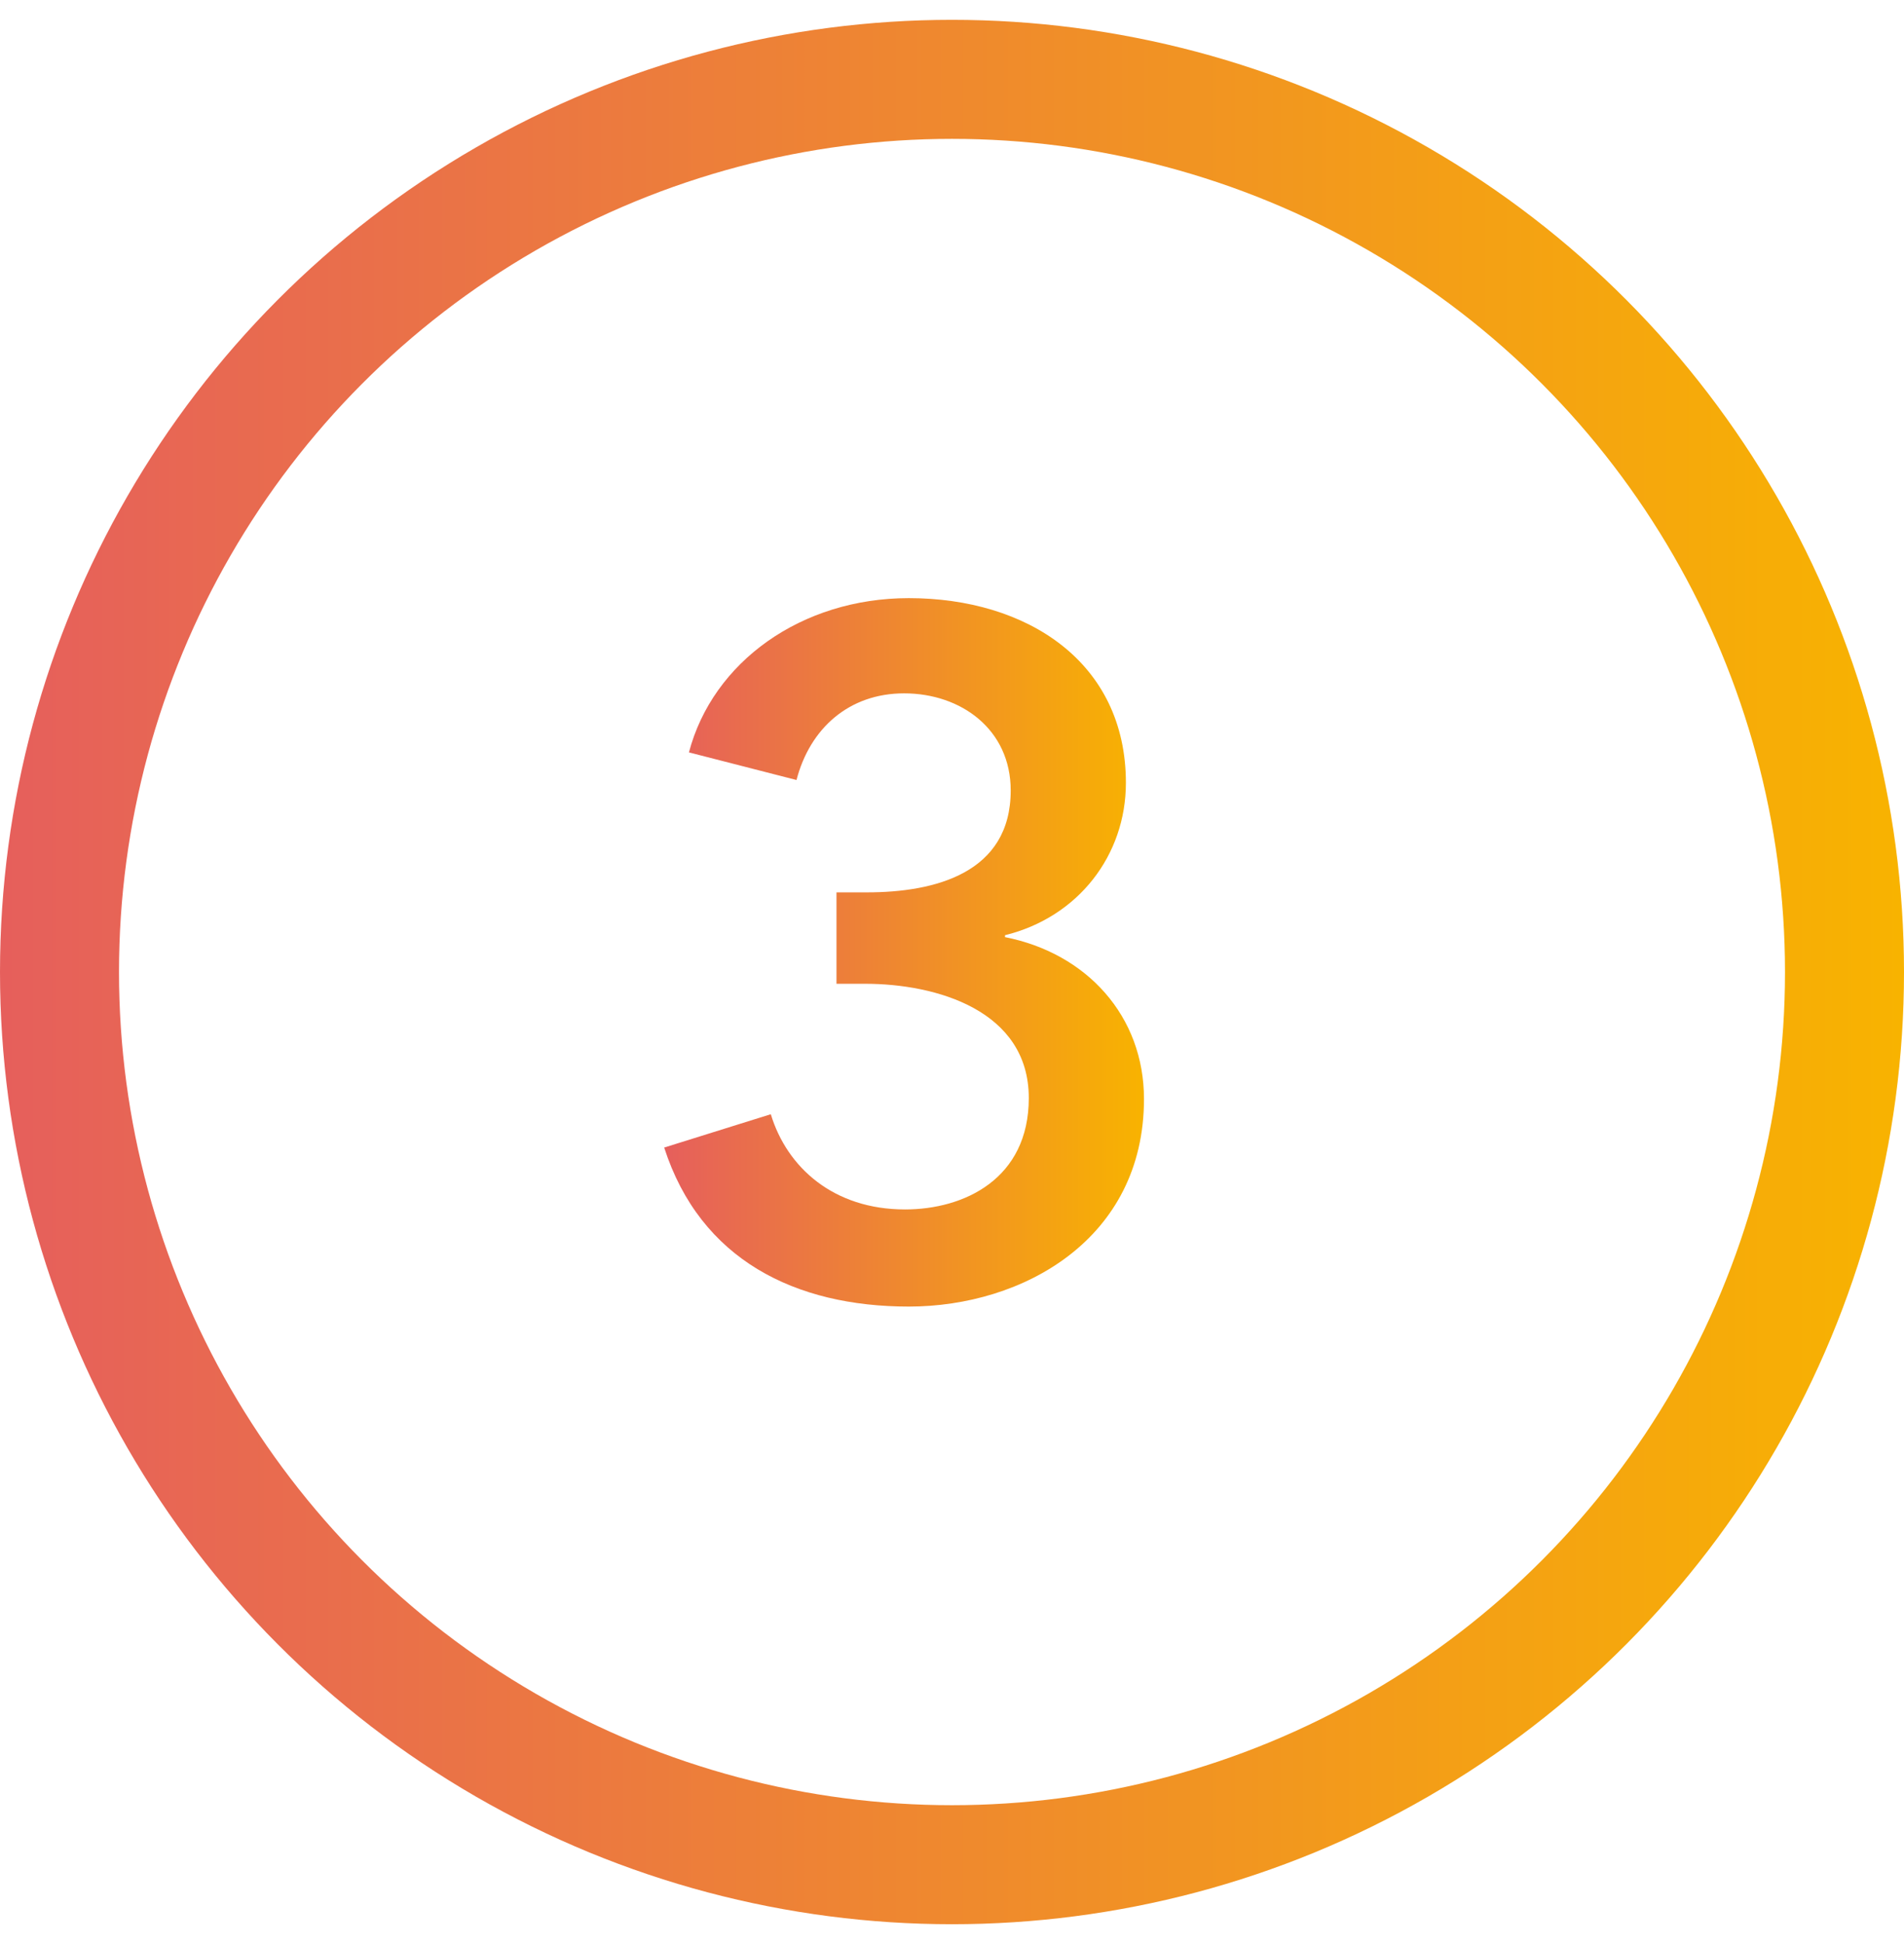
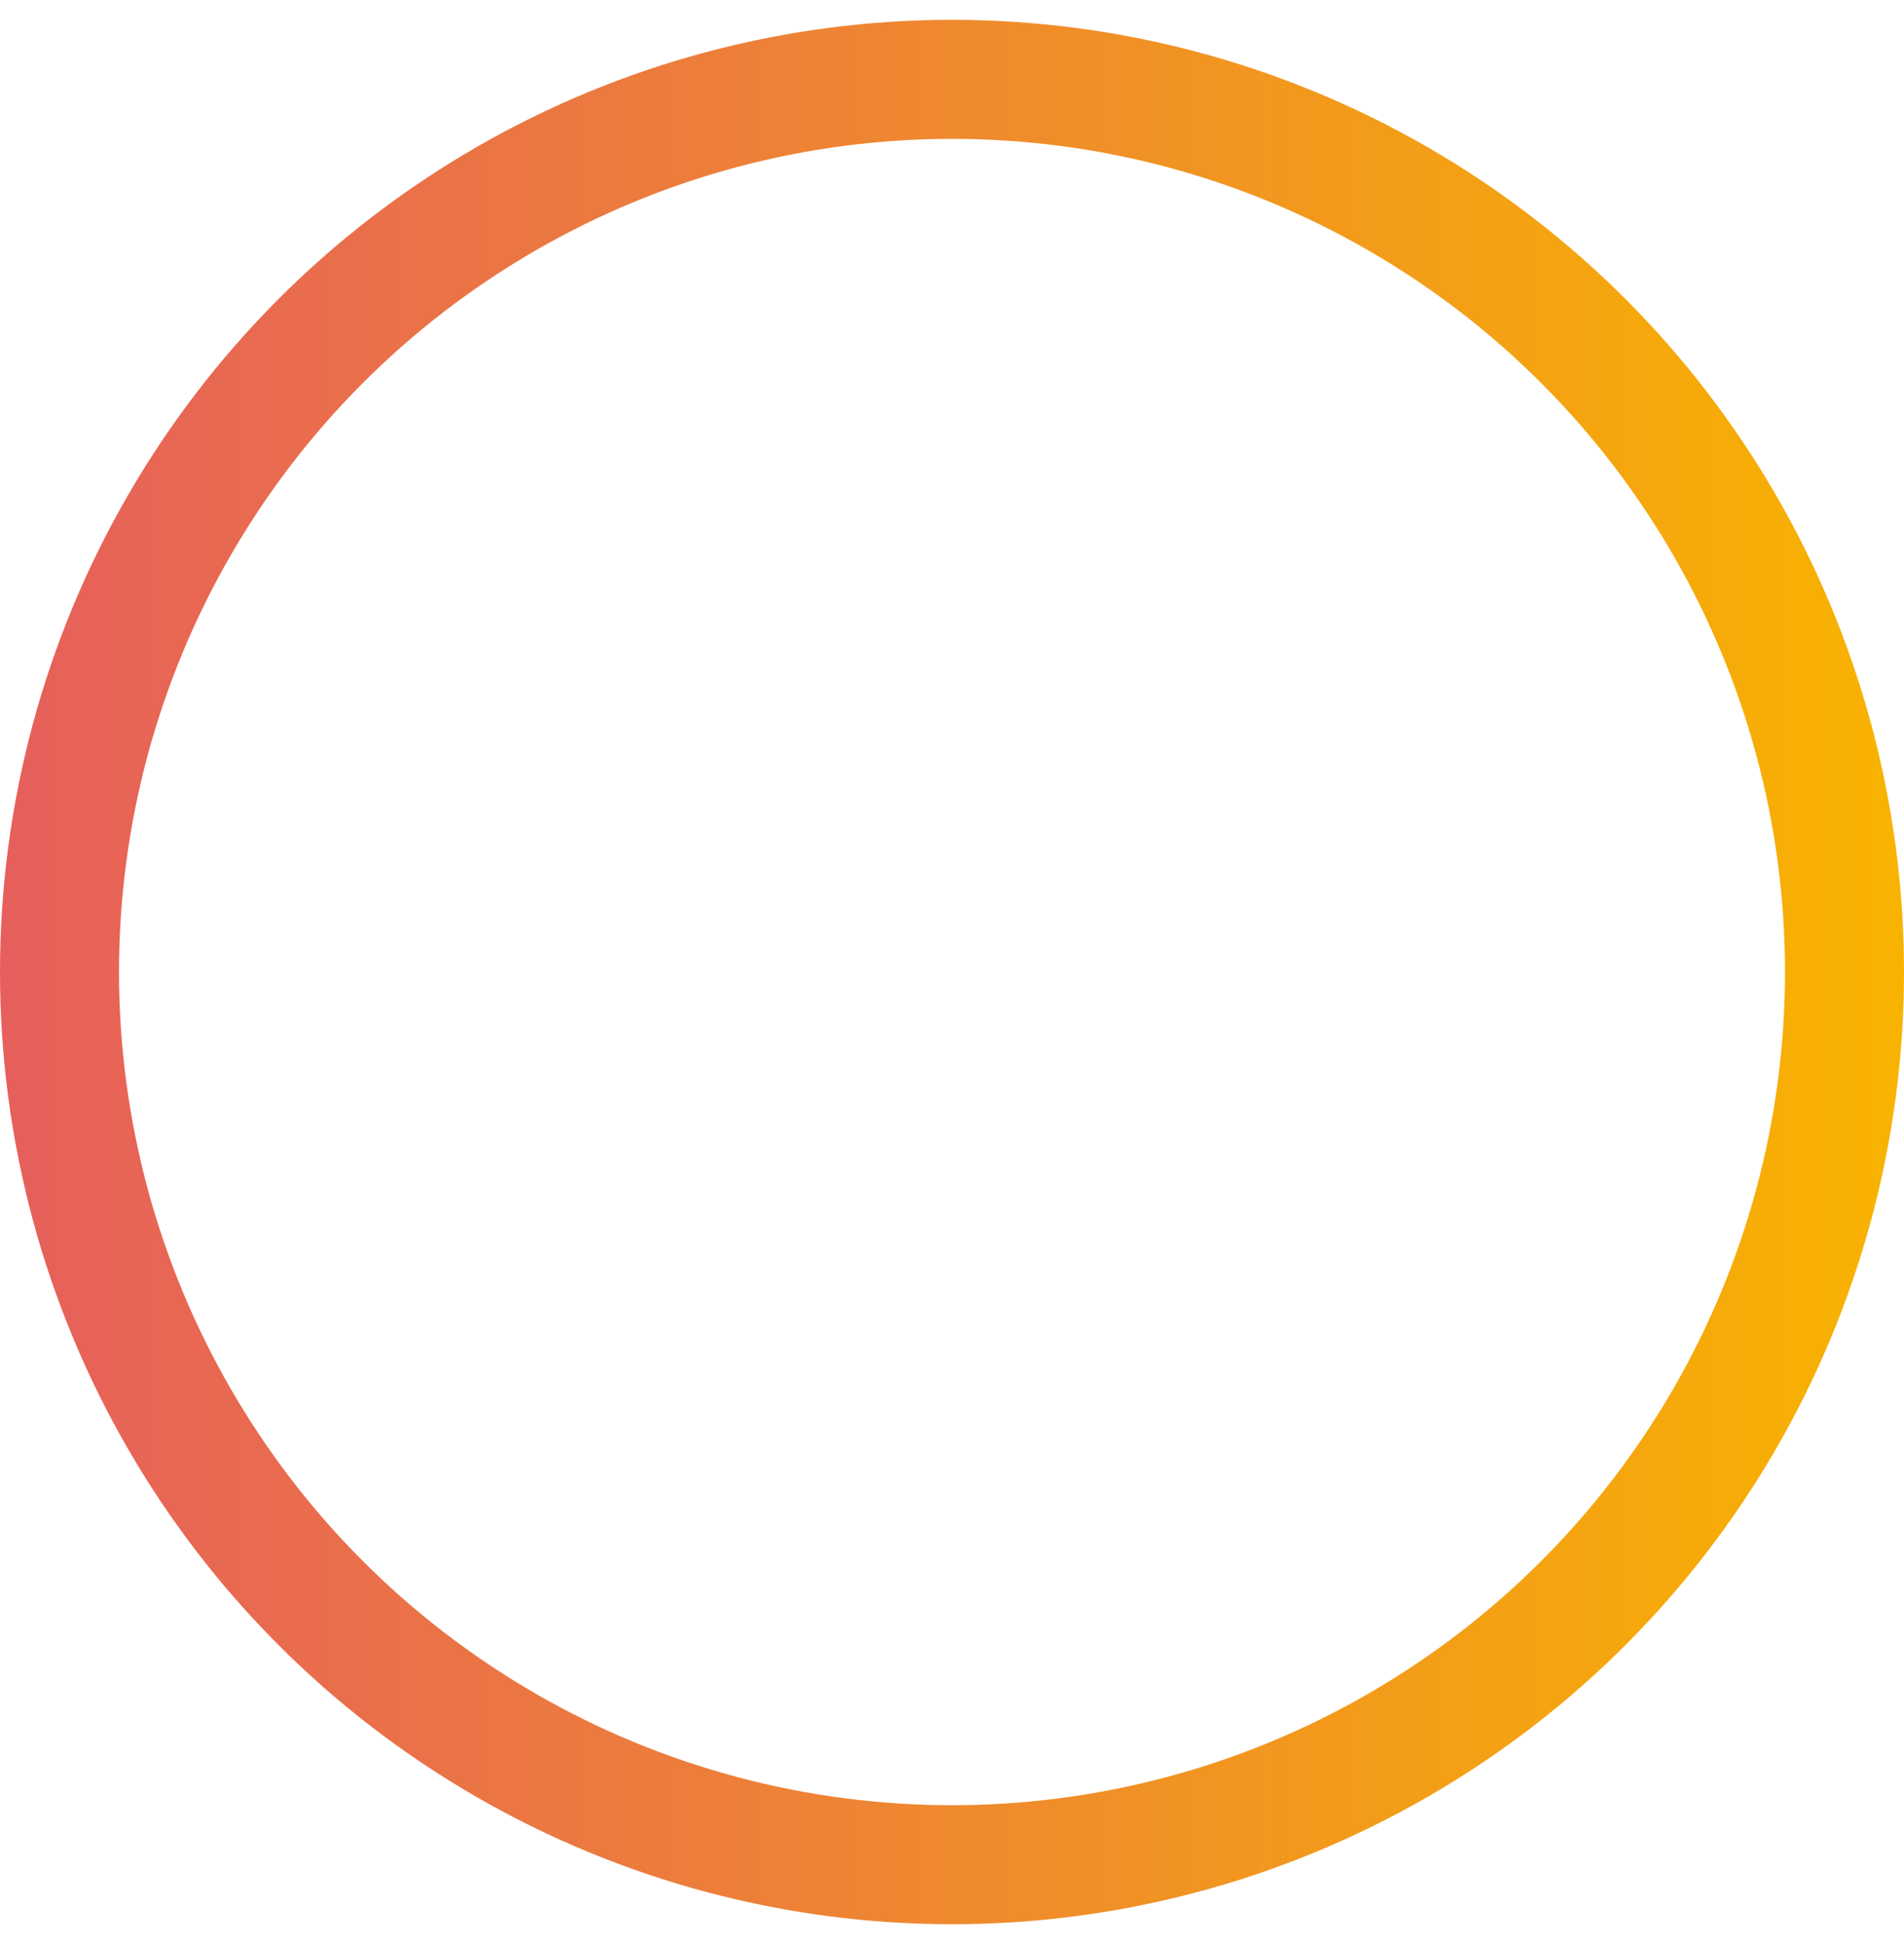
<svg xmlns="http://www.w3.org/2000/svg" width="48" height="49" viewBox="0 0 48 49" fill="none">
  <circle cx="24" cy="24.5" r="22.5" stroke="url(#paint0_linear_4042_73261)" stroke-width="3" />
-   <path d="M21.088 24.796V22.492H21.856C23.56 22.492 25.48 22.012 25.48 19.924C25.48 18.388 24.232 17.476 22.792 17.476C21.4 17.476 20.416 18.364 20.08 19.66L17.368 18.964C17.968 16.684 20.2 15.076 22.912 15.076C25.888 15.076 28.384 16.684 28.384 19.732C28.384 21.556 27.184 23.116 25.336 23.572V23.62C27.4 24.028 28.84 25.612 28.84 27.7C28.84 31.228 25.792 32.932 22.912 32.932C20.056 32.932 17.656 31.756 16.744 28.924L19.432 28.084C19.84 29.428 21.016 30.484 22.816 30.484C24.304 30.484 25.936 29.716 25.936 27.676C25.936 25.468 23.608 24.796 21.808 24.796H21.088Z" fill="url(#paint1_linear_4042_73261)" />
  <defs>
    <linearGradient id="paint0_linear_4042_73261" x1="48" y1="24.498" x2="0" y2="24.498" gradientUnits="userSpaceOnUse">
      <stop stop-color="#F8B300" />
      <stop offset="1" stop-color="#E65F5C" />
    </linearGradient>
    <linearGradient id="paint1_linear_4042_73261" x1="28.84" y1="24.004" x2="16.744" y2="24.004" gradientUnits="userSpaceOnUse">
      <stop stop-color="#F8B300" />
      <stop offset="1" stop-color="#E65F5C" />
    </linearGradient>
  </defs>
</svg>